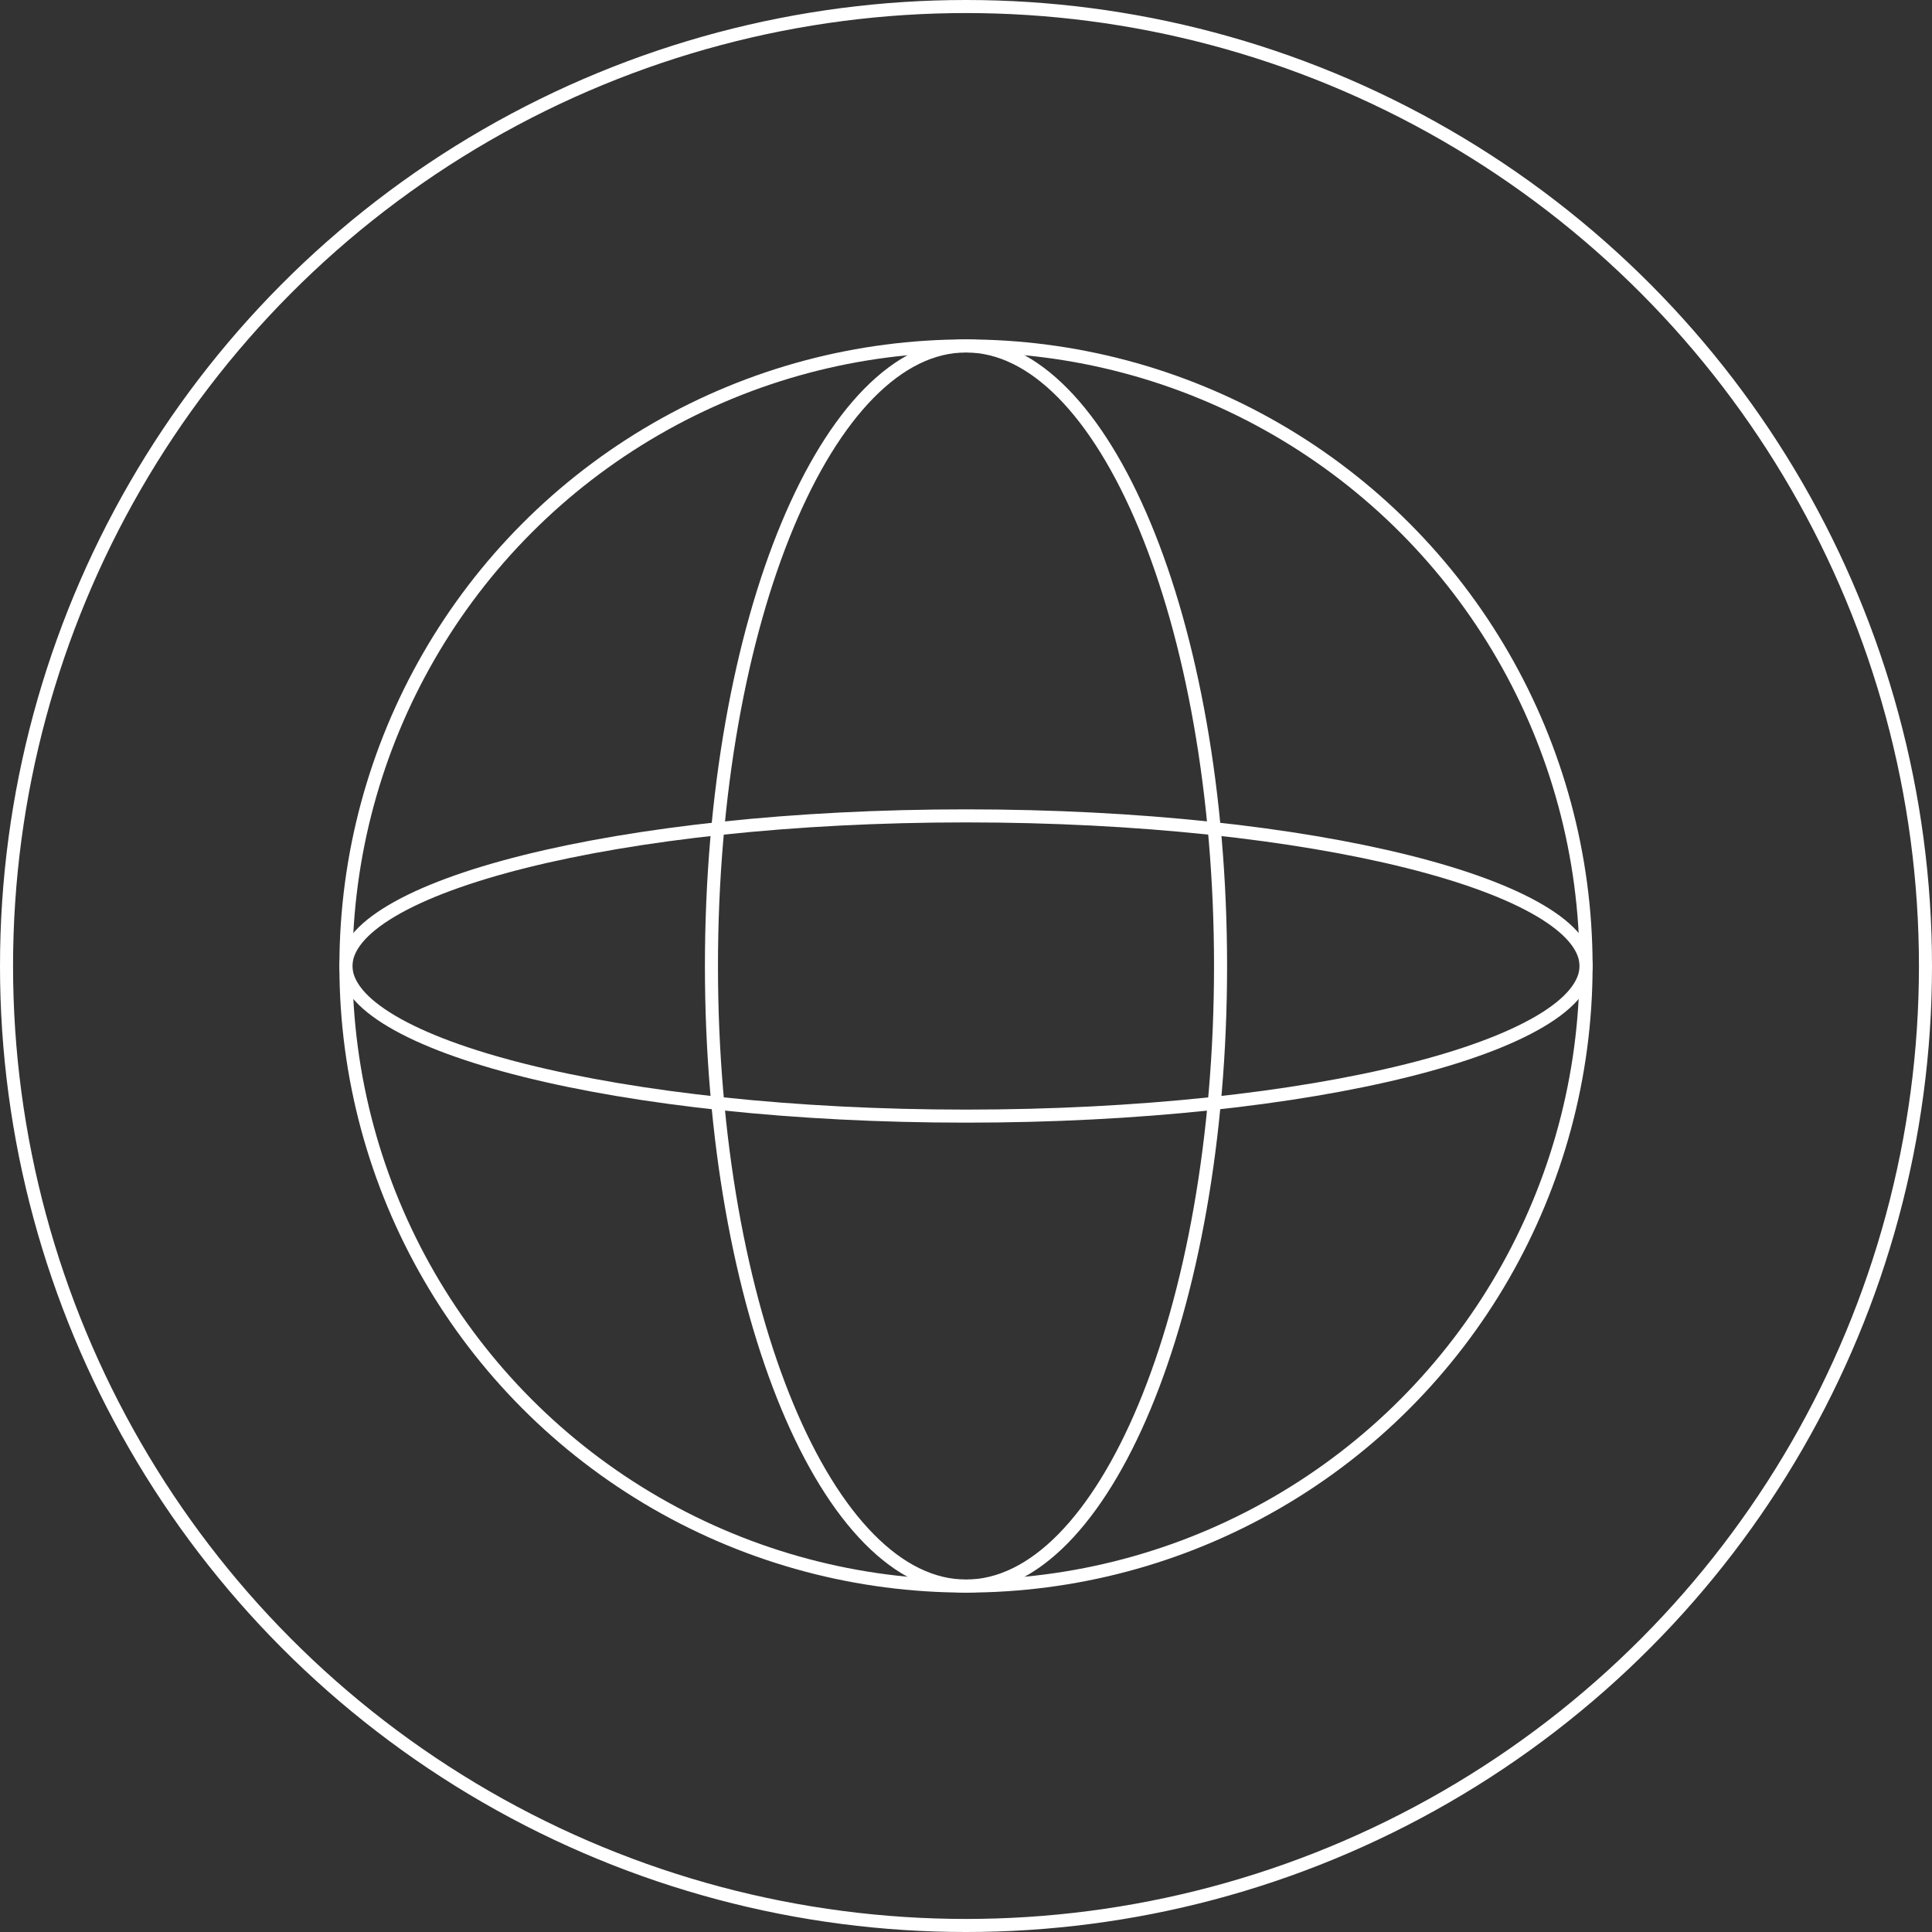
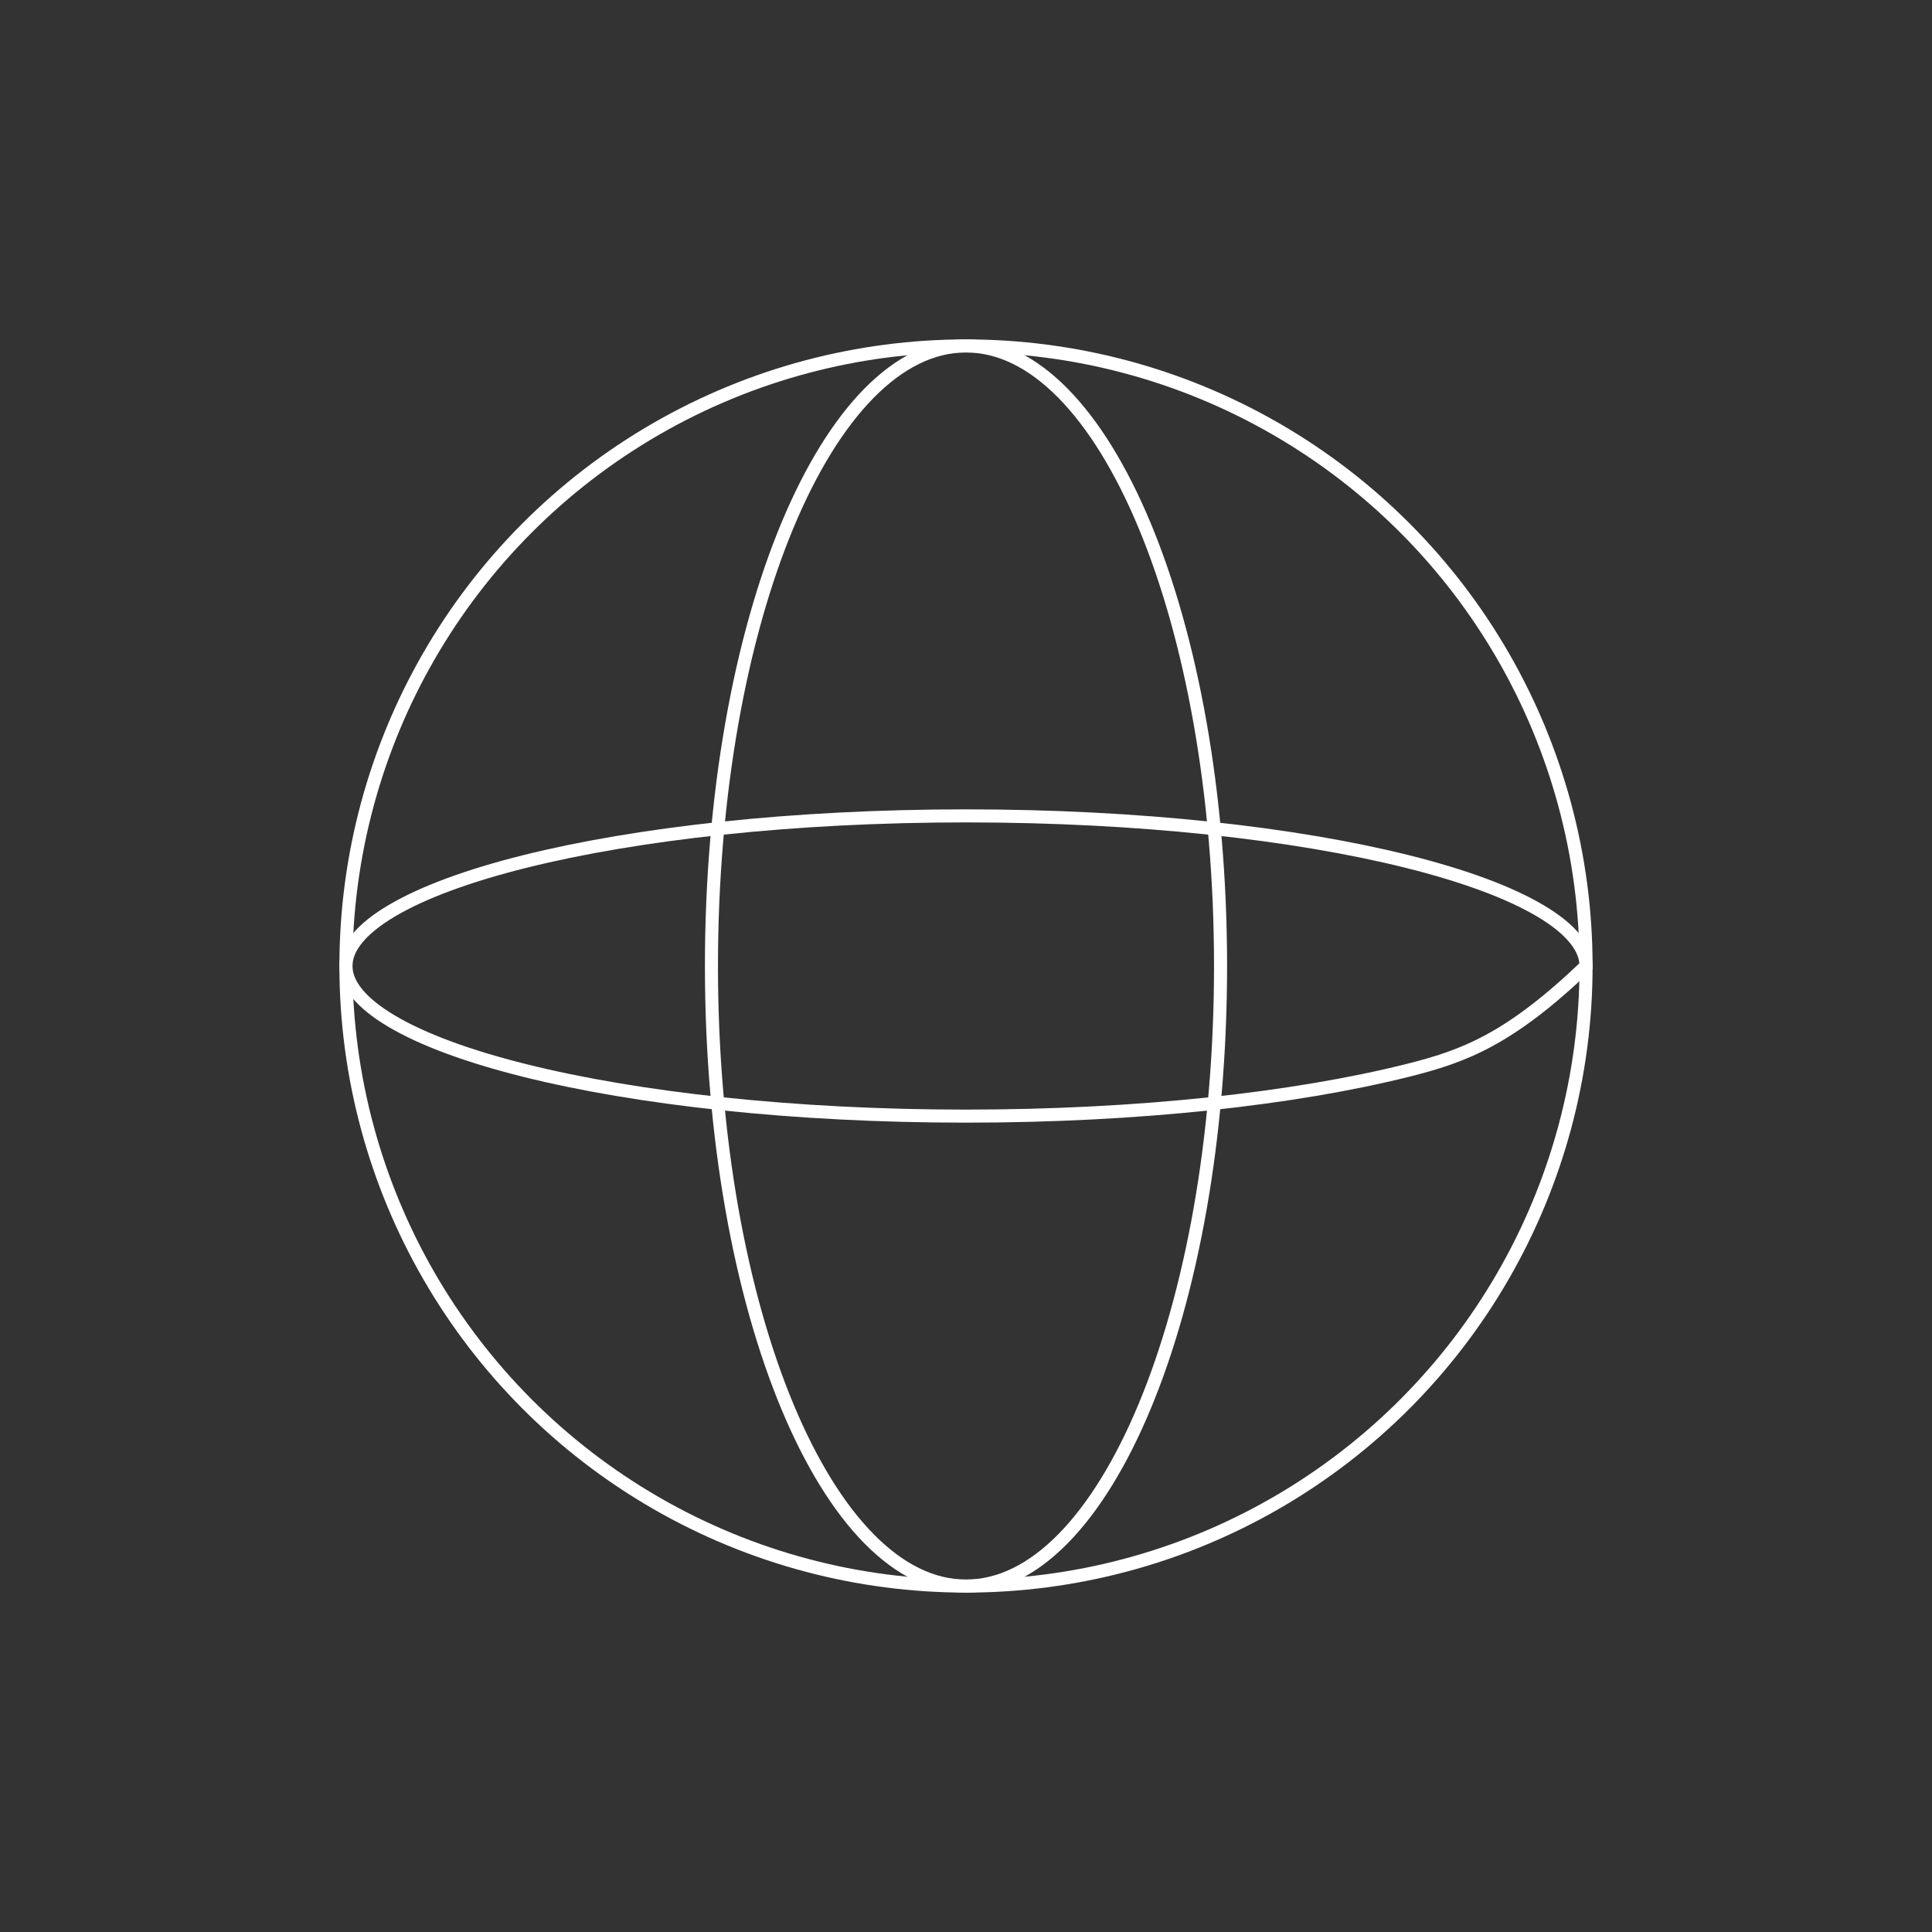
<svg xmlns="http://www.w3.org/2000/svg" width="148" height="148" viewBox="0 0 148 148" fill="none">
  <rect x="0" y="0" width="148" height="148" fill="#333333" stroke="none" />
-   <circle cx="74" cy="74" r="73.5" stroke="white" />
  <circle cx="74" cy="74" r="47.5" stroke="white" />
  <path d="M93.5 74C93.5 87.205 91.269 99.137 87.681 107.749C85.886 112.056 83.762 115.509 81.429 117.877C79.097 120.244 76.587 121.5 74 121.5C71.413 121.5 68.903 120.244 66.571 117.877C64.238 115.509 62.114 112.056 60.319 107.749C56.731 99.137 54.5 87.205 54.5 74C54.5 60.795 56.731 48.863 60.319 40.251C62.114 35.944 64.238 32.491 66.571 30.123C68.903 27.756 71.413 26.5 74 26.5C76.587 26.5 79.097 27.756 81.429 30.123C83.762 32.491 85.886 35.944 87.681 40.251C91.269 48.863 93.5 60.795 93.5 74Z" stroke="white" />
-   <path d="M74 85.5C60.774 85.5 48.816 84.159 40.18 82C35.858 80.92 32.396 79.641 30.026 78.24C27.623 76.82 26.5 75.371 26.5 74C26.5 72.629 27.623 71.18 30.026 69.76C32.396 68.359 35.858 67.08 40.18 66C48.816 63.841 60.774 62.5 74 62.5C87.226 62.5 99.184 63.841 107.82 66C112.142 67.08 115.604 68.359 117.974 69.76C120.377 71.18 121.5 72.629 121.5 74C121.5 75.371 120.377 76.82 117.974 78.24C115.604 79.641 112.142 80.92 107.82 82C99.184 84.159 87.226 85.5 74 85.5Z" stroke="white" />
+   <path d="M74 85.5C60.774 85.5 48.816 84.159 40.18 82C35.858 80.92 32.396 79.641 30.026 78.24C27.623 76.82 26.5 75.371 26.5 74C26.5 72.629 27.623 71.18 30.026 69.76C32.396 68.359 35.858 67.08 40.18 66C48.816 63.841 60.774 62.5 74 62.5C87.226 62.5 99.184 63.841 107.82 66C112.142 67.08 115.604 68.359 117.974 69.76C120.377 71.18 121.5 72.629 121.5 74C115.604 79.641 112.142 80.92 107.82 82C99.184 84.159 87.226 85.5 74 85.5Z" stroke="white" />
</svg>